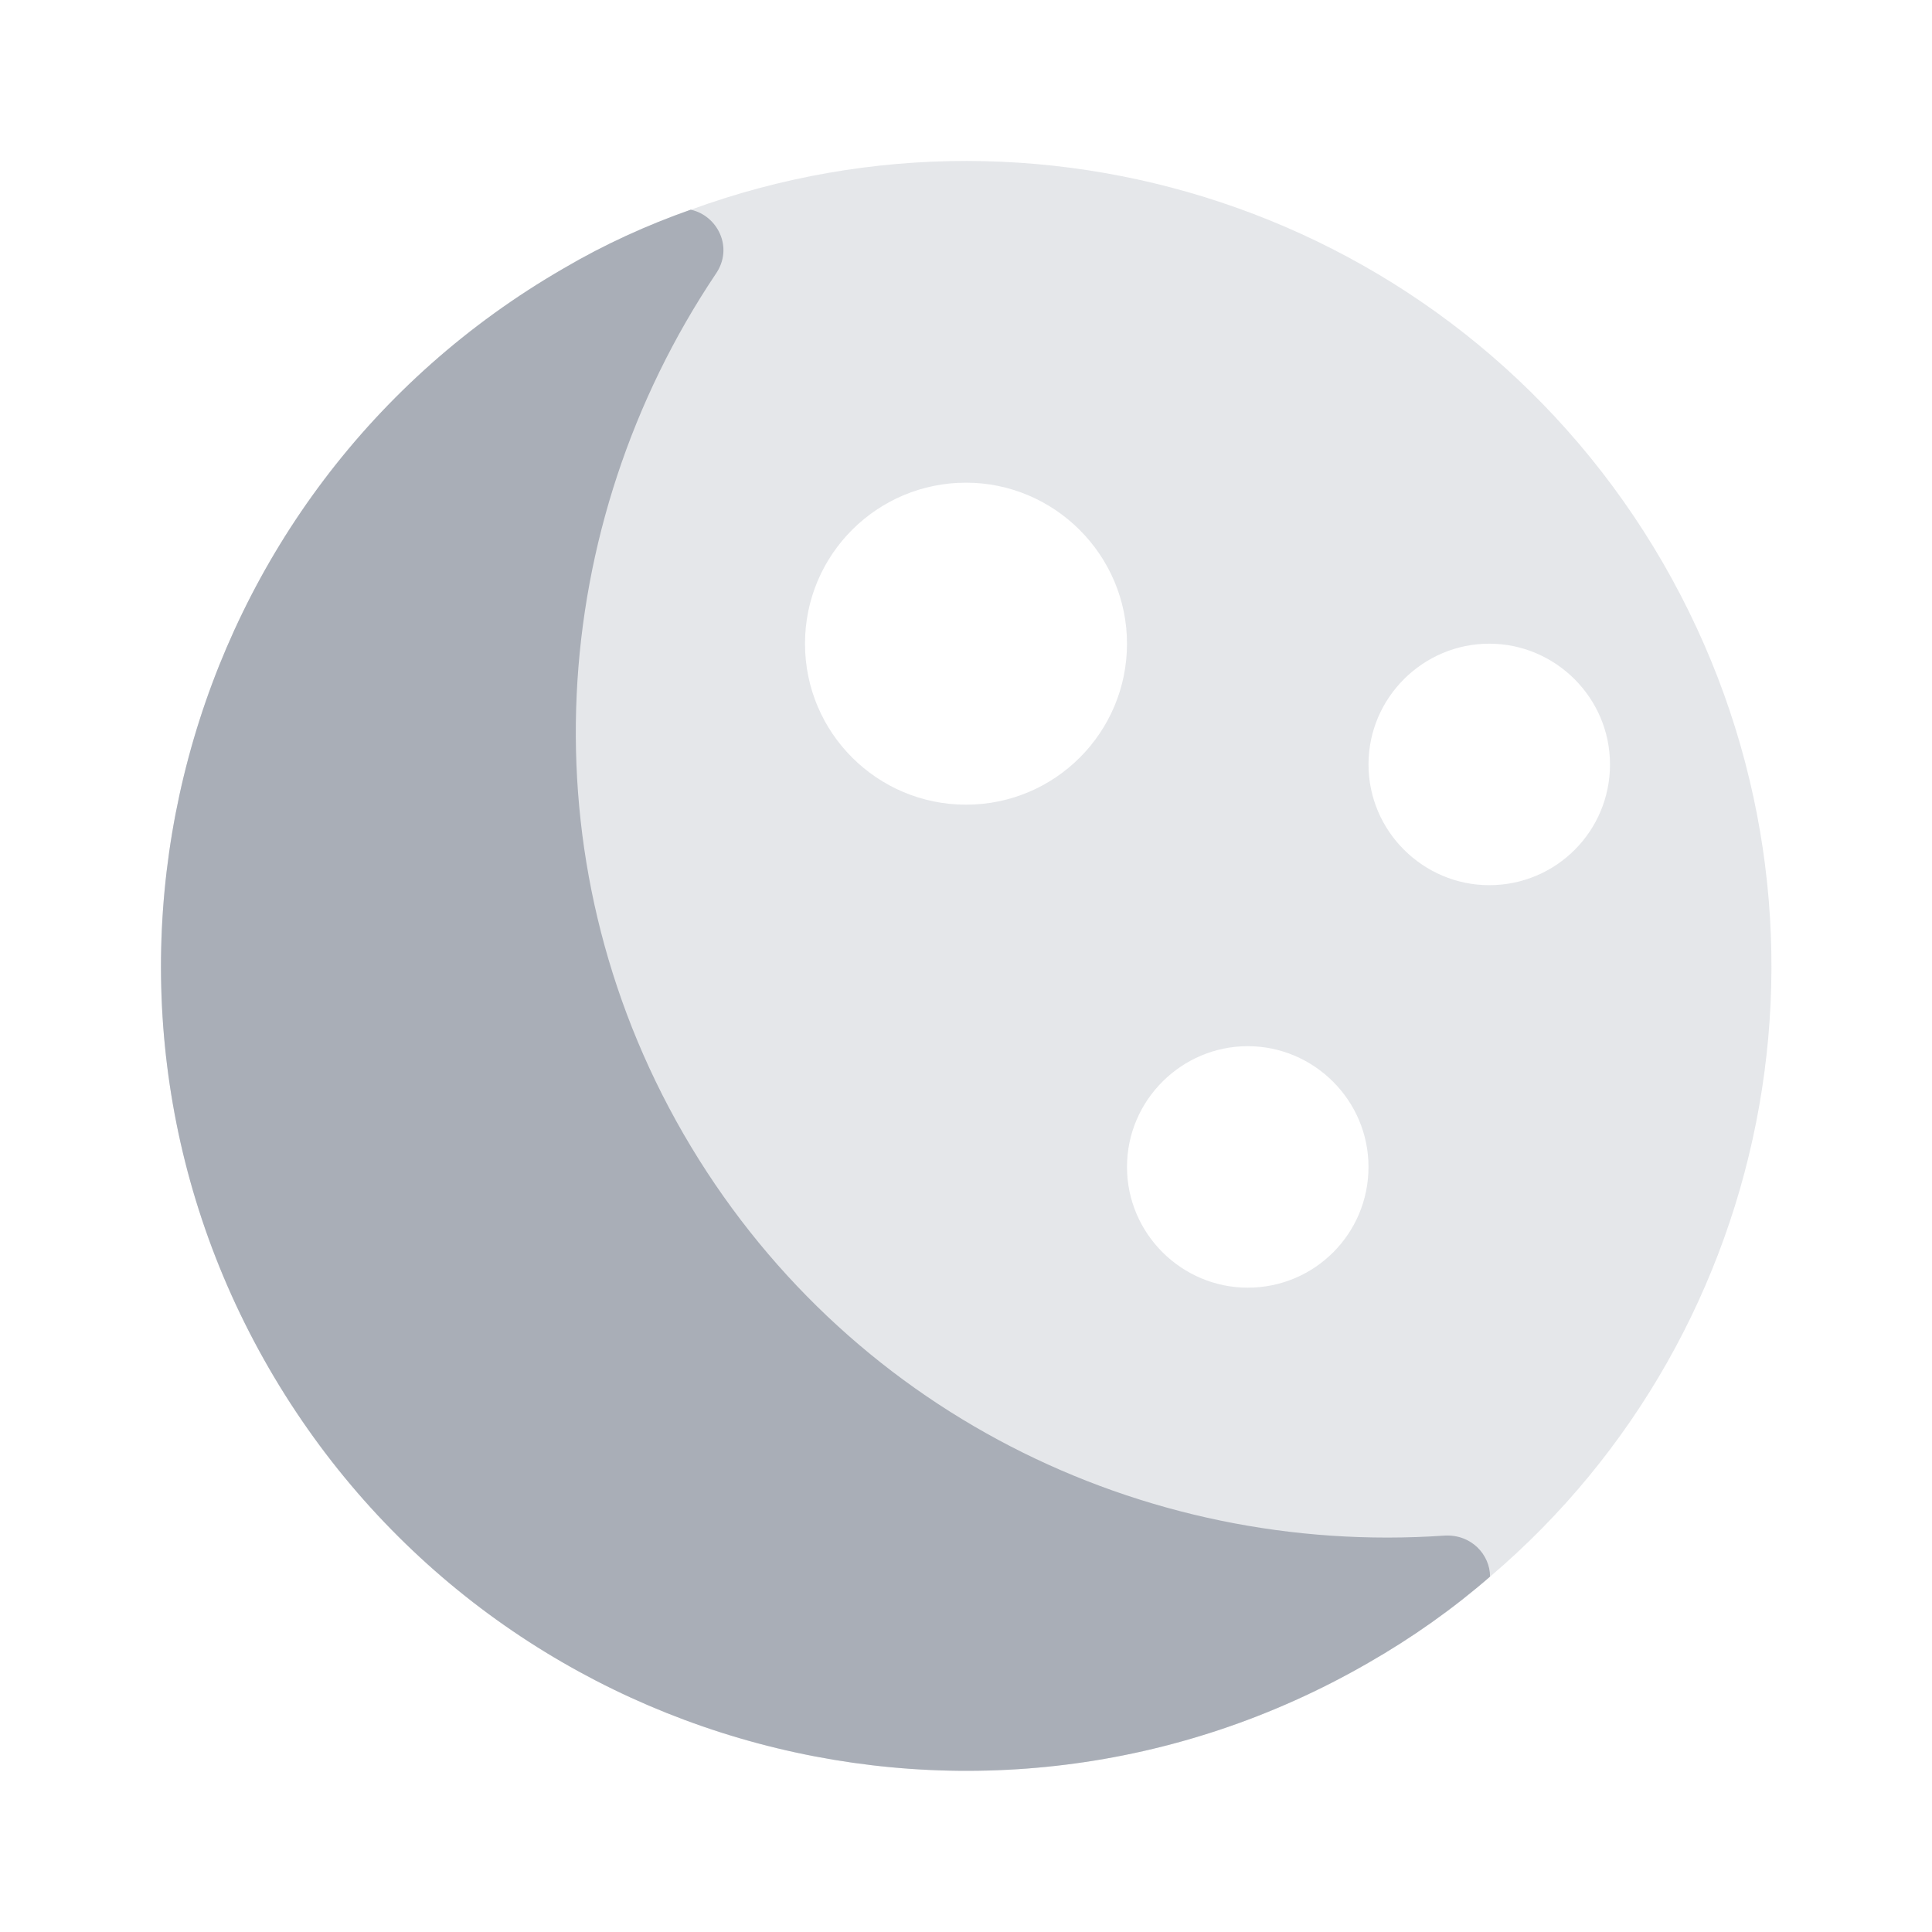
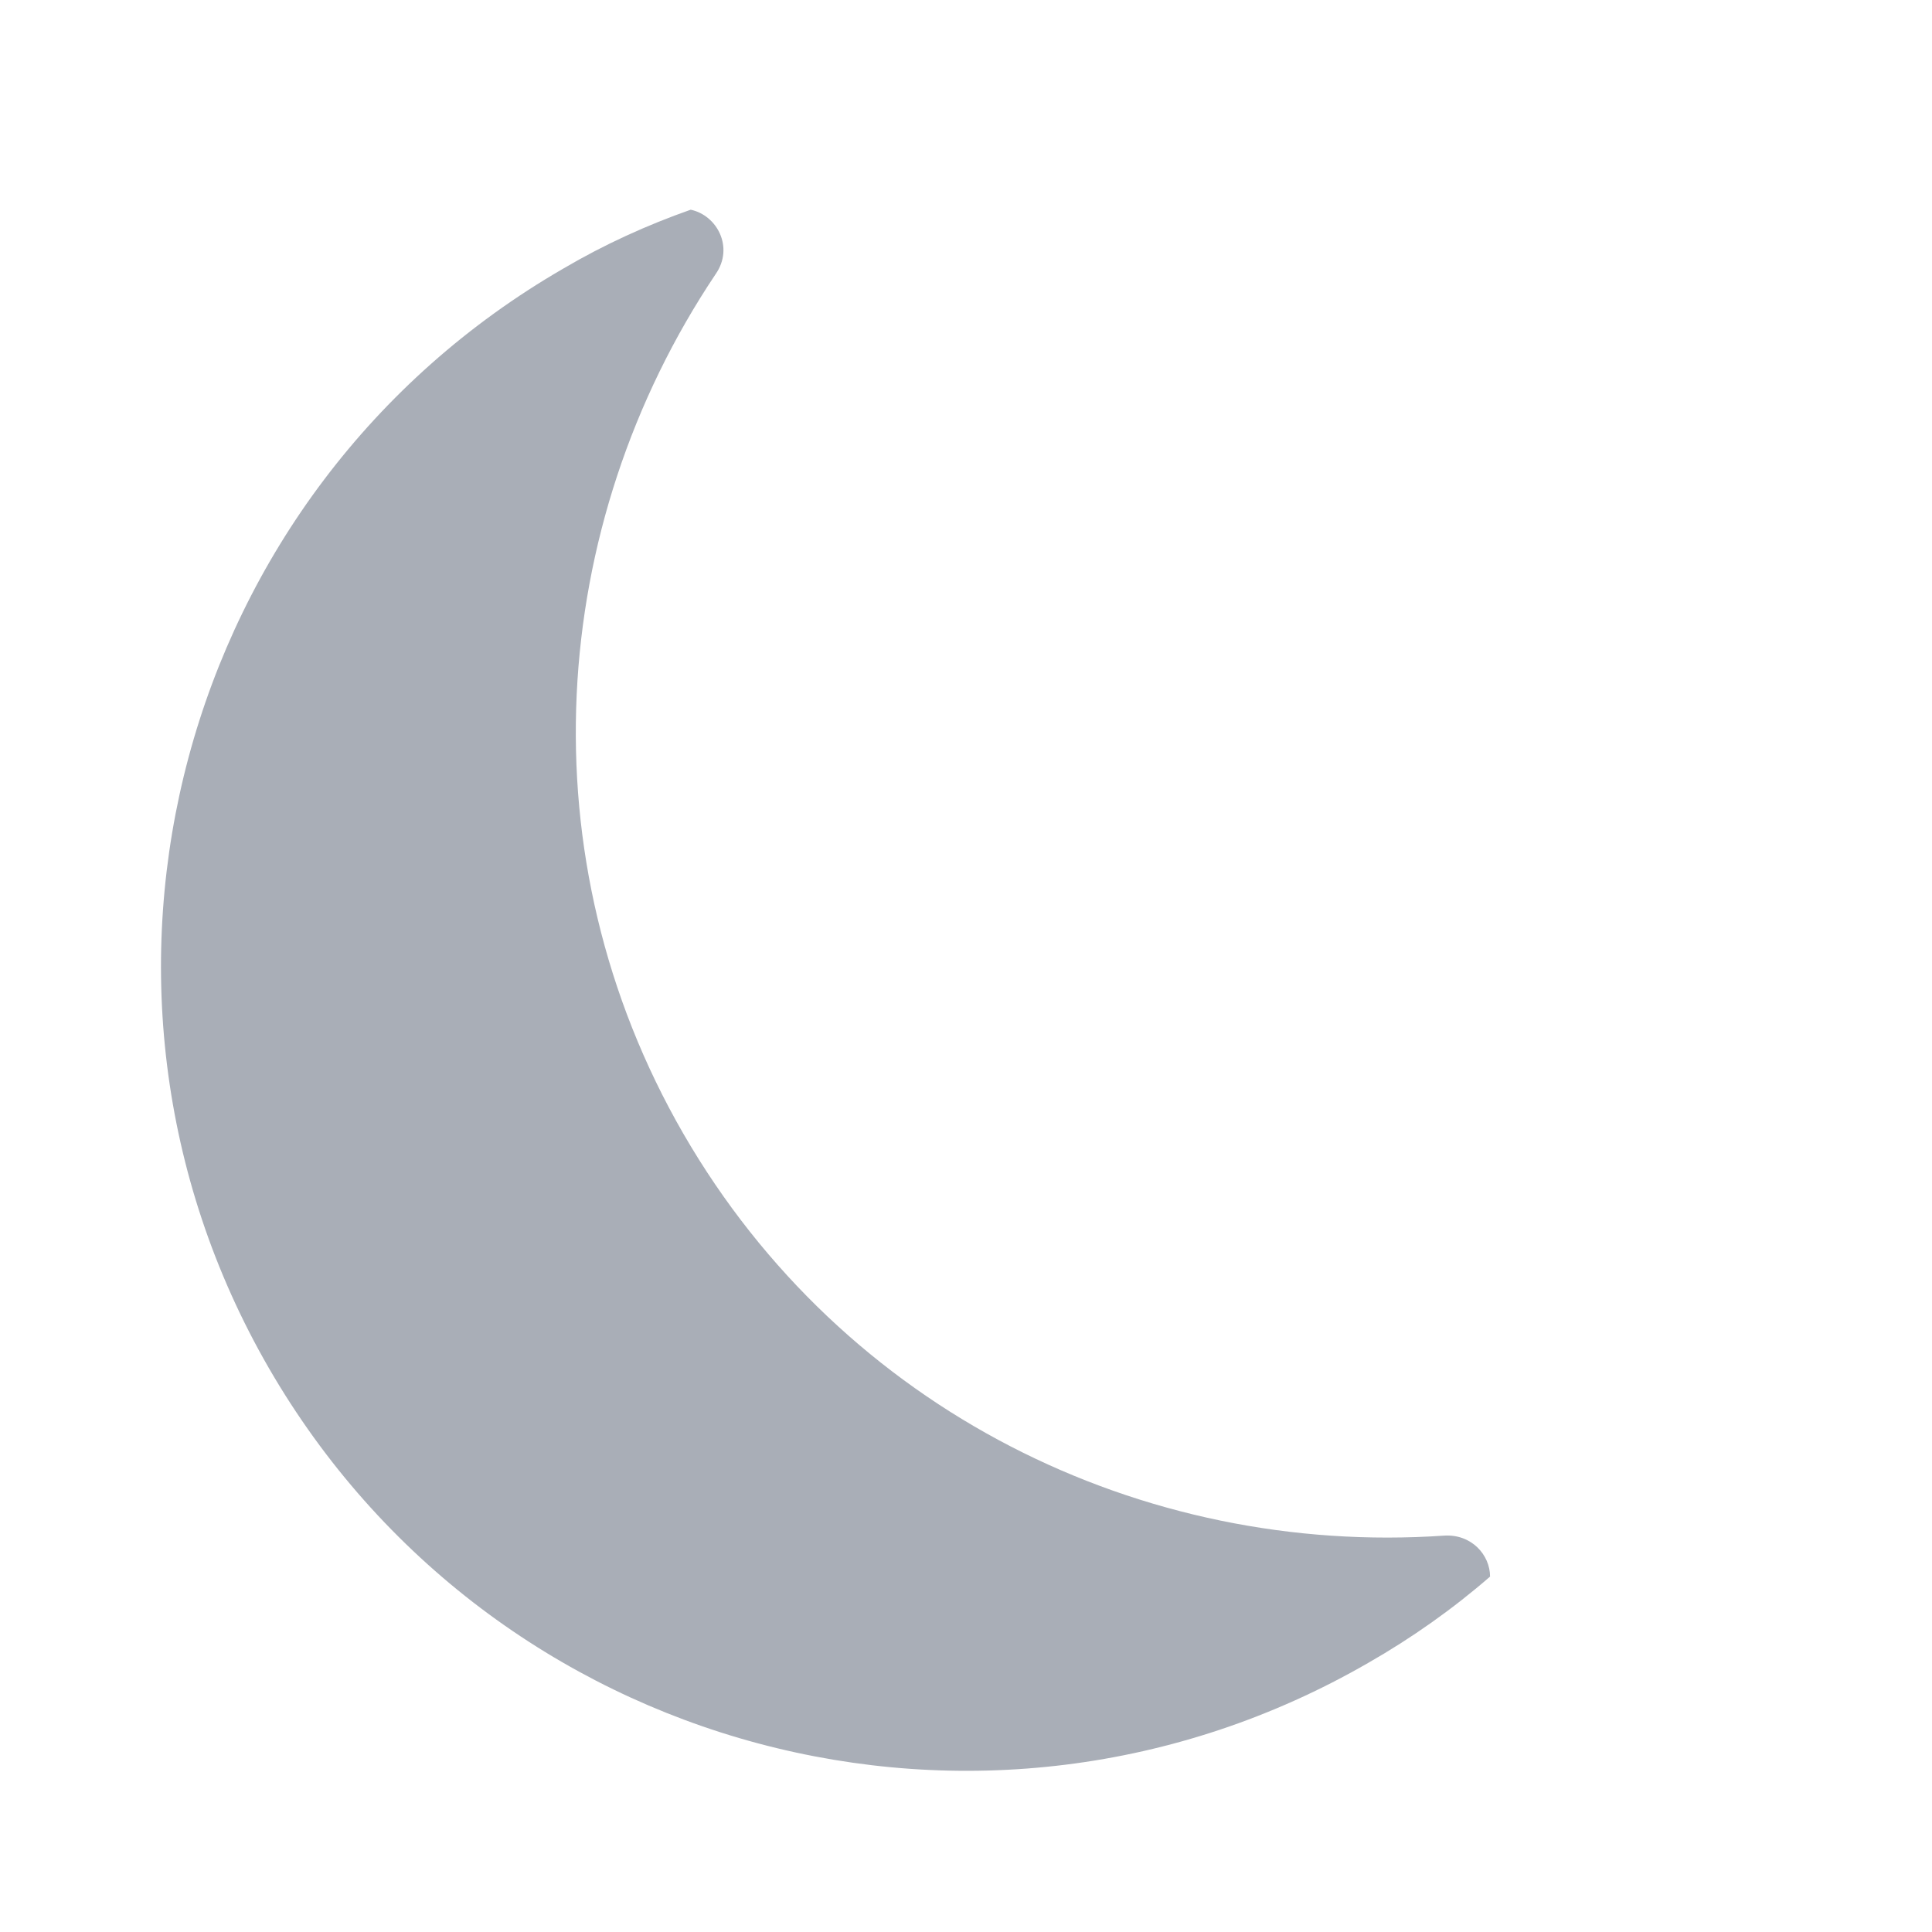
<svg xmlns="http://www.w3.org/2000/svg" width="24" height="24" viewBox="0 0 24 24" fill="none">
-   <path opacity="0.3" d="M20.66 6.996C18.19 2.726 13.06 0.966 8.58 2.606C8.04 2.796 7.51 3.036 7 3.336C2.22 6.096 0.58 12.216 3.34 16.996C6.11 21.786 12.22 23.416 17 20.656C17.54 20.346 18.05 19.986 18.51 19.586C22.11 16.526 23.11 11.246 20.66 6.996ZM12 9.996C10.9 9.996 10 9.106 10 7.996C10 6.886 10.9 5.996 12 5.996C13.1 5.996 14 6.896 14 7.996C14 9.096 13.11 9.996 12 9.996ZM15.5 15.996C14.68 15.996 14 15.326 14 14.496C14 13.666 14.68 12.996 15.5 12.996C16.32 12.996 17 13.666 17 14.496C17 15.326 16.33 15.996 15.5 15.996ZM18.5 10.996C17.68 10.996 17 10.326 17 9.496C17 8.666 17.68 7.996 18.5 7.996C19.32 7.996 20 8.666 20 9.496C20 10.326 19.33 10.996 18.5 10.996Z" fill="#A9AEB7" />
-   <path d="M18.51 19.585C18.05 19.985 17.54 20.346 17 20.655C12.22 23.416 6.11 21.785 3.34 16.995C0.58 12.216 2.22 6.095 7 3.335C7.51 3.035 8.04 2.795 8.58 2.605C8.91 2.675 9.12 3.075 8.89 3.405C6.8 6.525 6.51 10.655 8.49 14.085C10.48 17.526 14.19 19.335 17.94 19.076C18.28 19.055 18.51 19.316 18.51 19.585V19.585Z" fill="#A9AEB7" />
+   <path d="M18.51 19.585C18.05 19.985 17.54 20.346 17 20.655C12.22 23.416 6.11 21.785 3.34 16.995C0.58 12.216 2.22 6.095 7 3.335C7.51 3.035 8.04 2.795 8.58 2.605C8.91 2.675 9.12 3.075 8.89 3.405C6.8 6.525 6.51 10.655 8.49 14.085C10.48 17.526 14.19 19.335 17.94 19.076C18.28 19.055 18.51 19.316 18.51 19.585Z" fill="#A9AEB7" />
</svg>